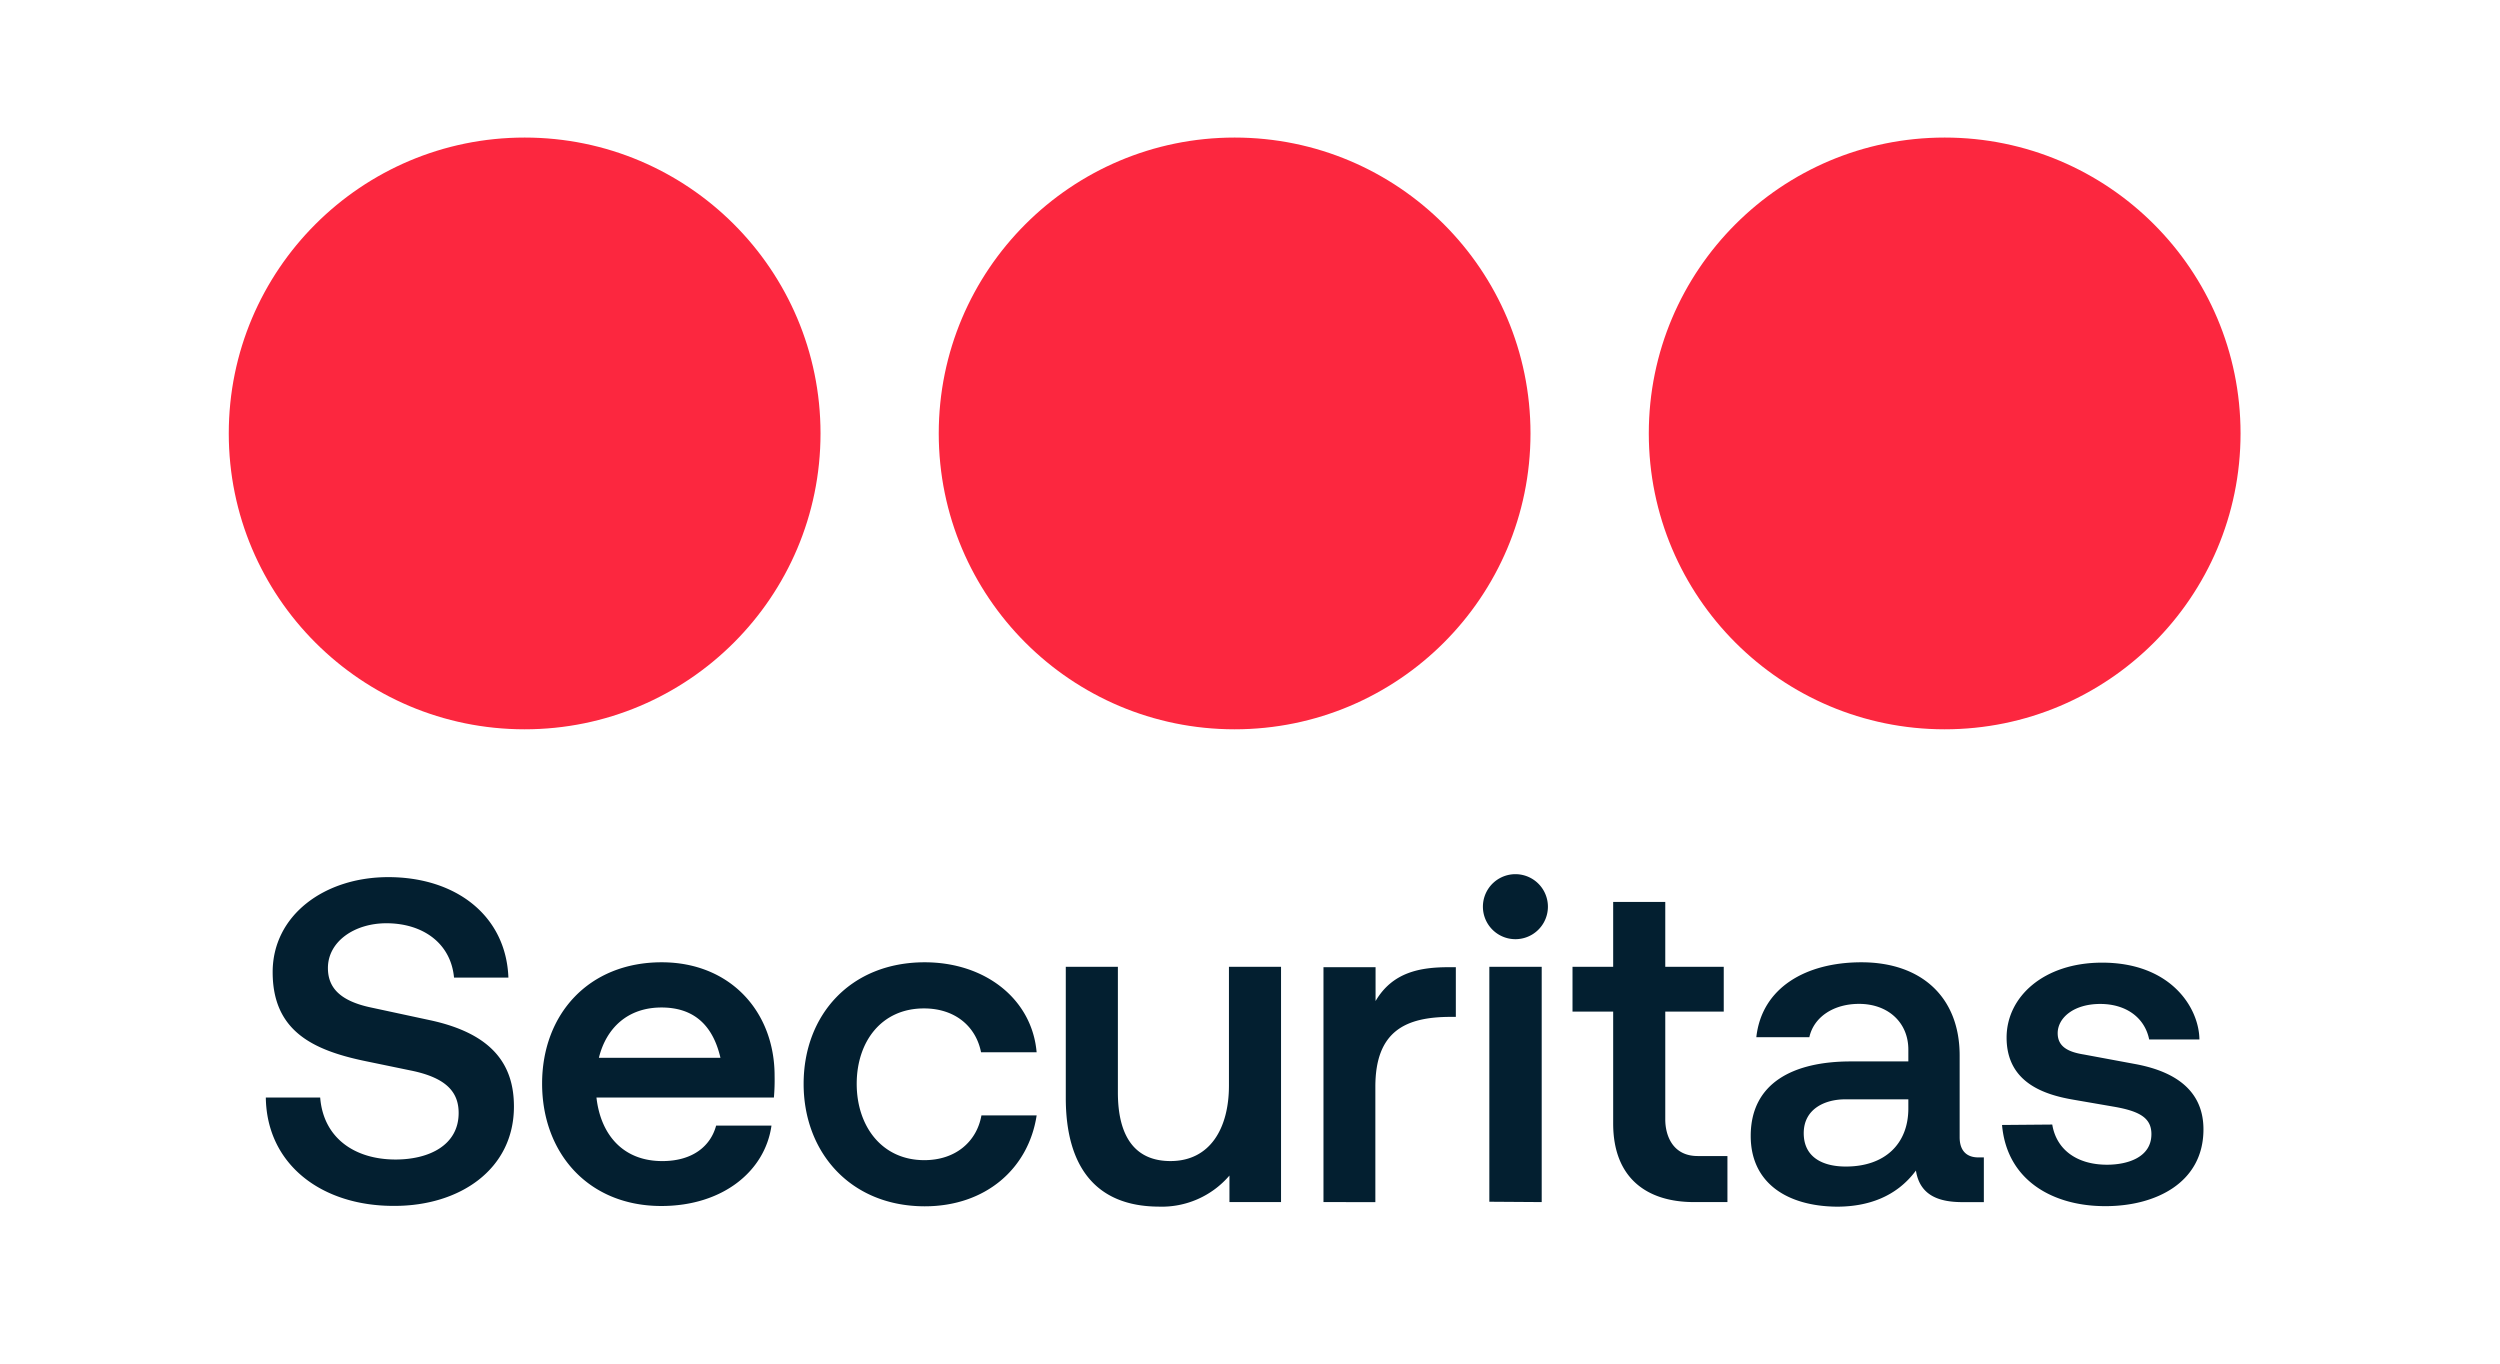
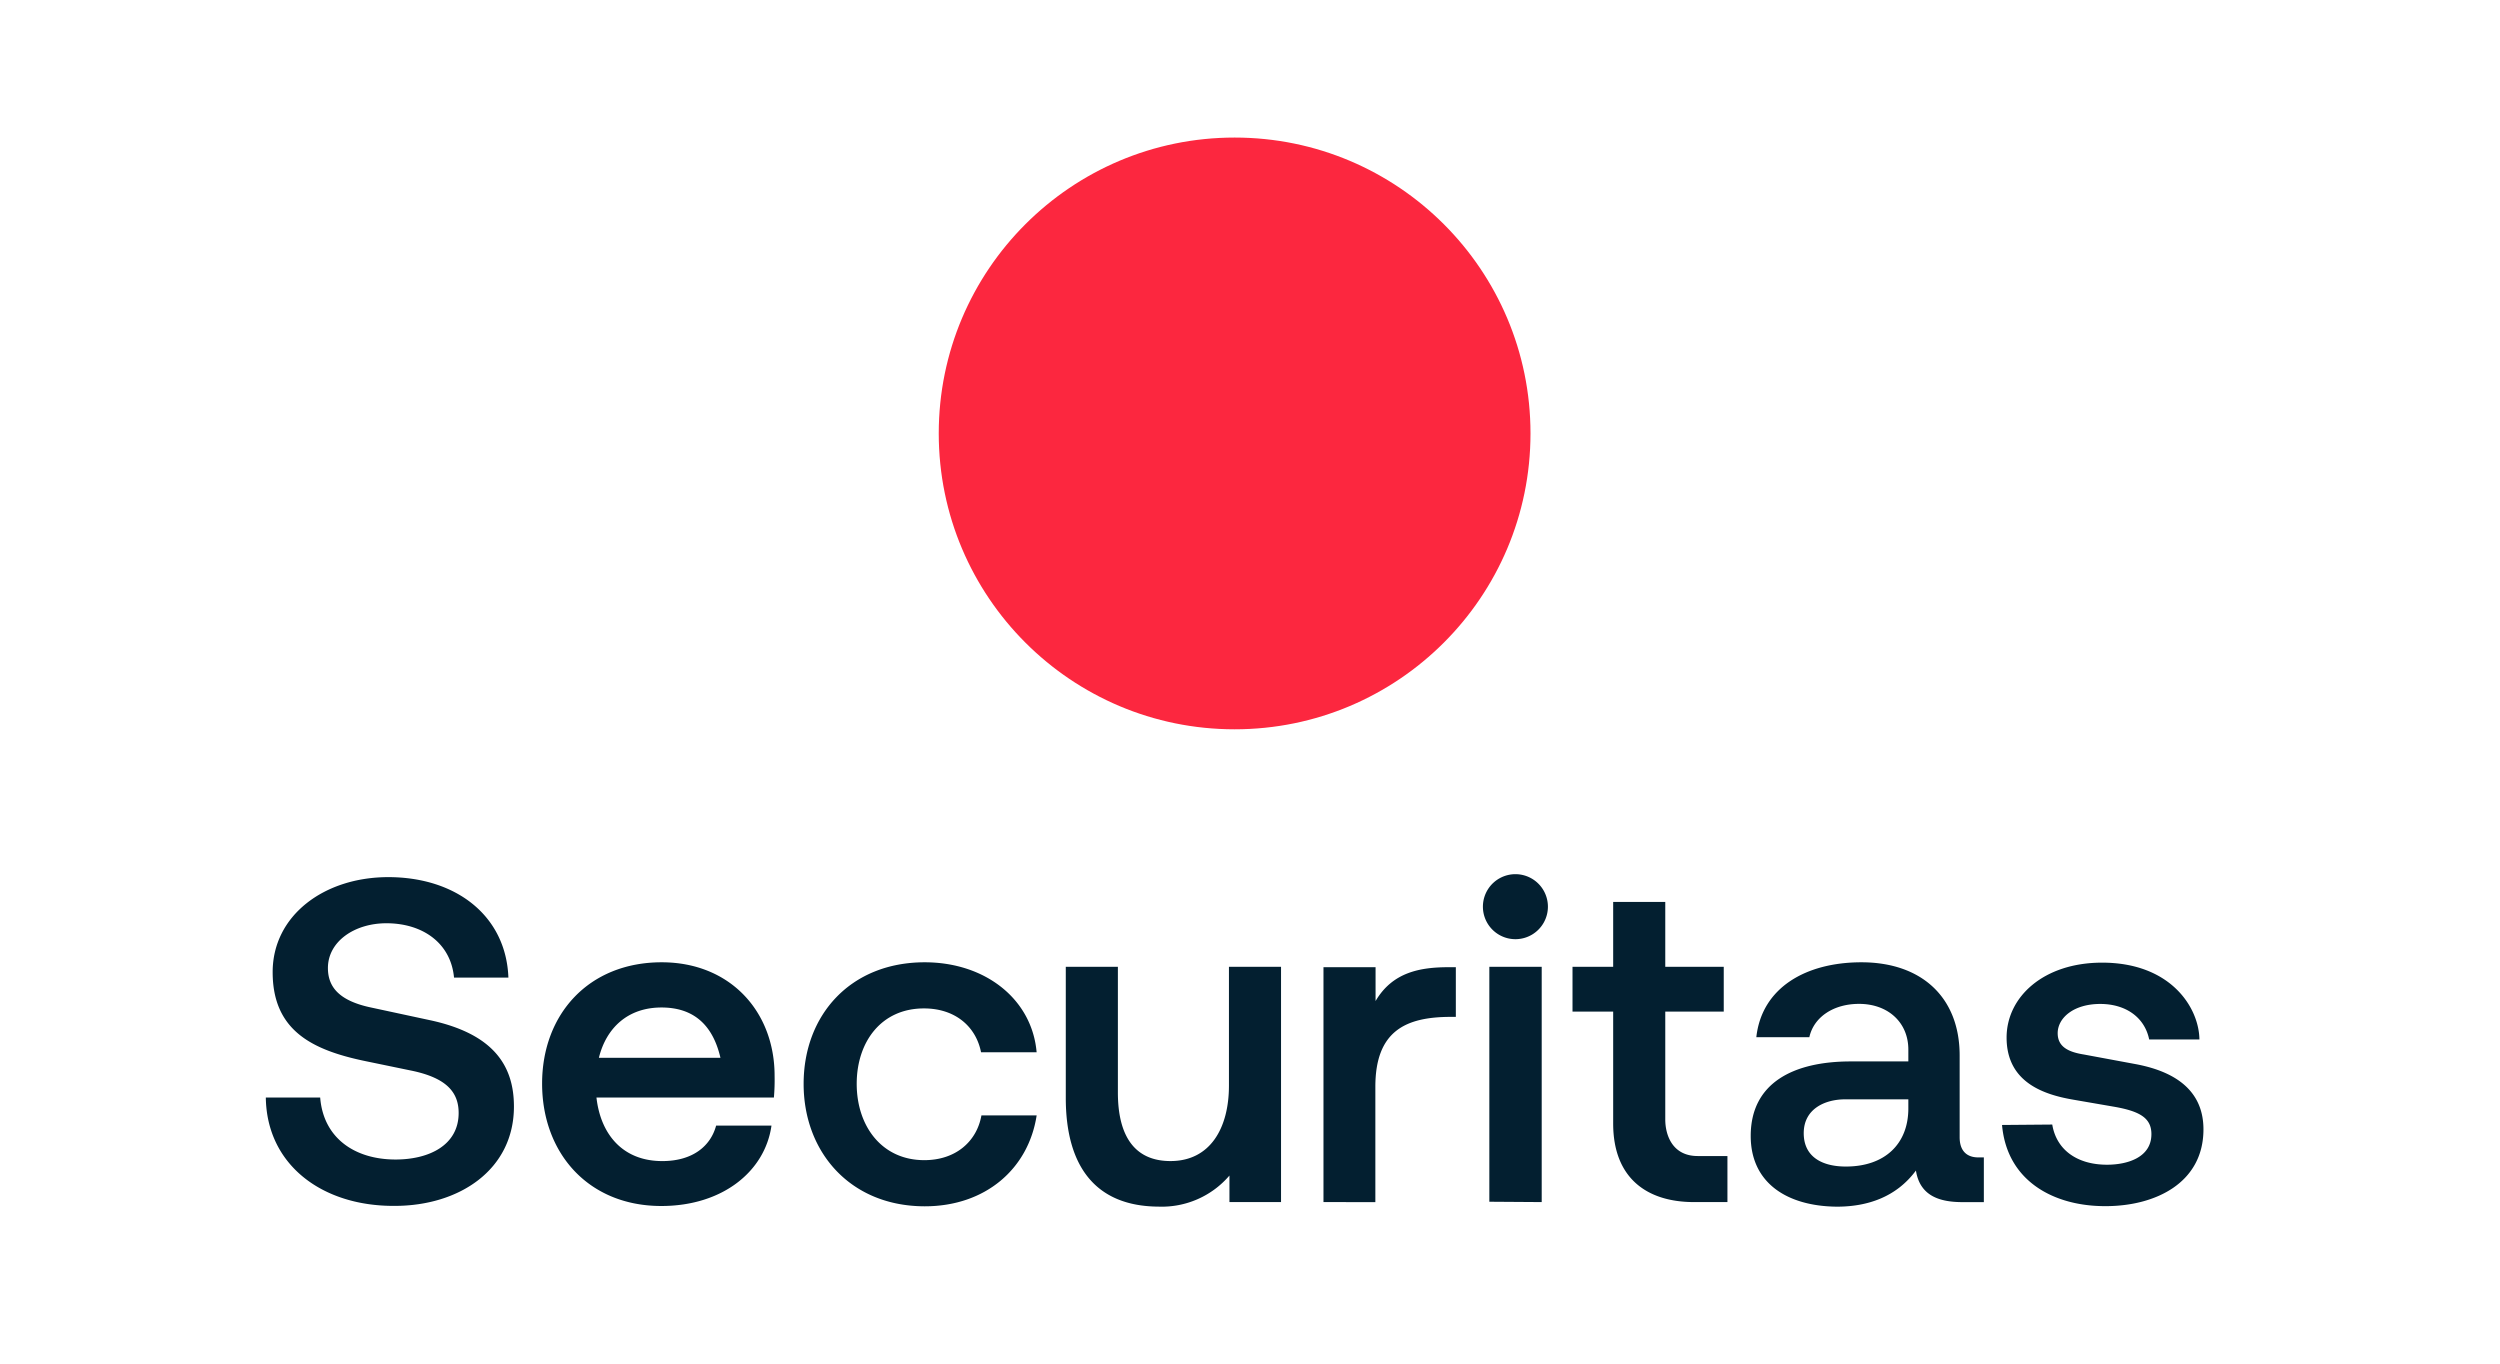
<svg xmlns="http://www.w3.org/2000/svg" id="bc8f7fa1-7c00-4dd9-9a3c-ce0e278de44d" data-name="Layer 1" viewBox="0 0 3106.72 1695.28">
  <defs>
    <style>      .b13d1239-1048-4cd4-9967-1485d3ff5650{fill:#fc273f}.b5144829-8b0f-4245-a1b5-33c2a5750903{fill:#031f30}    </style>
  </defs>
-   <circle class="b13d1239-1048-4cd4-9967-1485d3ff5650" cx="2416.62" cy="538.62" r="367.68" />
  <circle class="b13d1239-1048-4cd4-9967-1485d3ff5650" cx="1534.25" cy="538.62" r="367.68" />
-   <circle class="b13d1239-1048-4cd4-9967-1485d3ff5650" cx="651.97" cy="538.62" r="367.68" />
  <path class="b5144829-8b0f-4245-a1b5-33c2a5750903" d="M330.33 1363.92h67.56c4 50.54 43.13 77 93.66 77 41.45 0 78.4-17.64 78.4-57.86 0-26.46-16-44.09-60.23-52.91l-55-11.38c-65.88-13.58-115.89-37.48-115.89-110.68C338.8 1137.53 403 1090 482.47 1090c84.57 0 146.49 48.24 149.31 124.88h-67.56c-4-43.13-39.16-67.56-84.05-67.56-39.68 0-72.67 22.67-72.67 55.65 0 23.29 13.67 40.31 52.3 48.77l74.35 16c79.37 17 104.51 56.7 104.51 107.33 0 78.31-67.56 123.47-148.26 123.47-90.22.53-158.92-51.15-160.07-134.59Zm631.38 0H741.22c5.12 45.42 32.37 78.94 81.76 78.94 38 0 60.15-18.79 66.94-44.1h68.79c-8 56.8-60.77 99.92-136.88 99.92-90.84 0-148.16-65.88-148.16-152.13s58-150.72 148.6-150.72c84.67 0 140.32 60.76 140.32 141.11a252.84 252.84 0 0 1-.88 27Zm-217.49-49.38H895.3c-10.23-44.1-36.43-62.54-73.3-62.54-42 0-68.69 25.58-77.78 62.54Zm254.44 32.36c0-85.81 58.47-151.07 150.46-151.07 75.49 0 133.43 46 139.08 111.83h-69.06c-6.26-31.75-31.84-54.51-71-54.51-52.92 0-83.52 41.46-83.52 93.75s31 94.81 84 94.81c39.15 0 65.26-23.28 71-55.65h68.62c-10.15 66.41-63.59 113-139.08 113-92.16-.06-150.5-66.96-150.5-152.16Zm325.78 17.55v-163h64.74v156.19c0 52.92 19.93 85.2 65.35 85.2 49.39 0 72.67-40.92 72.67-93.75v-147.62h64.73v292.36h-64.11v-33a110.63 110.63 0 0 1-88.2 38.63c-79.37-.46-115.18-51.46-115.18-135.01Zm320.23 129.38v-291.92h64.73V1244c21-35.8 55.13-42.07 90.93-42.07h8.82v61.74h-6.26c-56.27 0-93.75 17.64-93.75 86.87v143.31Zm198.17-369a40.39 40.39 0 1 1 0 3.78q-.09-1.89 0-3.78Zm7.94 368.56v-291.92h65.08v292.36Zm254.43.44c-59.09 0-100.54-30.16-100.54-97.71v-139h-50.53v-55.65h50.53v-80.6h64.74v80.6h72.67v55.65h-72.67v134.06c0 19.31 8.82 45.42 40.3 45.42h36.95v57.23Zm70.38-82.19c0-65.88 52.92-92.61 124.35-92.61h71.53v-14.72c0-33.52-25-56.8-61.3-56.8-31.83 0-56.26 16.49-61.73 41.45h-65.88c6.79-61.73 61.73-93.13 130.61-93.13 74.35 0 122.06 43.13 122.06 115.8v101.68c0 15.88 7.94 25 23.28 25h6.79v55.56h-26.45c-27.25 0-52.92-6.88-57.95-39.24-24.43 33-60.23 44.89-98.24 44.89-61.12-.52-107.07-28.88-107.07-87.88Zm195.88-34.13v-11.38h-78.41c-25.48 0-51.59 12-51.59 42.07s23.81 41.45 52.21 41.45c48.86.09 77.79-28.4 77.79-72.14Zm116.41 20.49 62.44-.53c5.12 31.22 30.61 49.92 68.09 49.92 25 0 55.12-8.82 55.12-38 0-19.93-14.2-28.39-46-34l-51.06-8.82c-35.81-6.17-82.9-21-82.9-77.17 0-50.53 45.94-93.13 118.7-93.13 85.11 0 120.39 55.65 120.92 95.43h-62.44c-5.74-27.87-29.55-44.1-60.77-44.1-33.51 0-52.92 17.64-52.92 36.34 0 16.49 12.53 23.28 32.37 26.45l64.12 11.91c55.12 10.23 84.66 36.86 84.66 81.14 0 66.49-59.62 95.42-121.53 95.42-63.5.27-122.58-30.42-128.76-100.8Z" />
</svg>